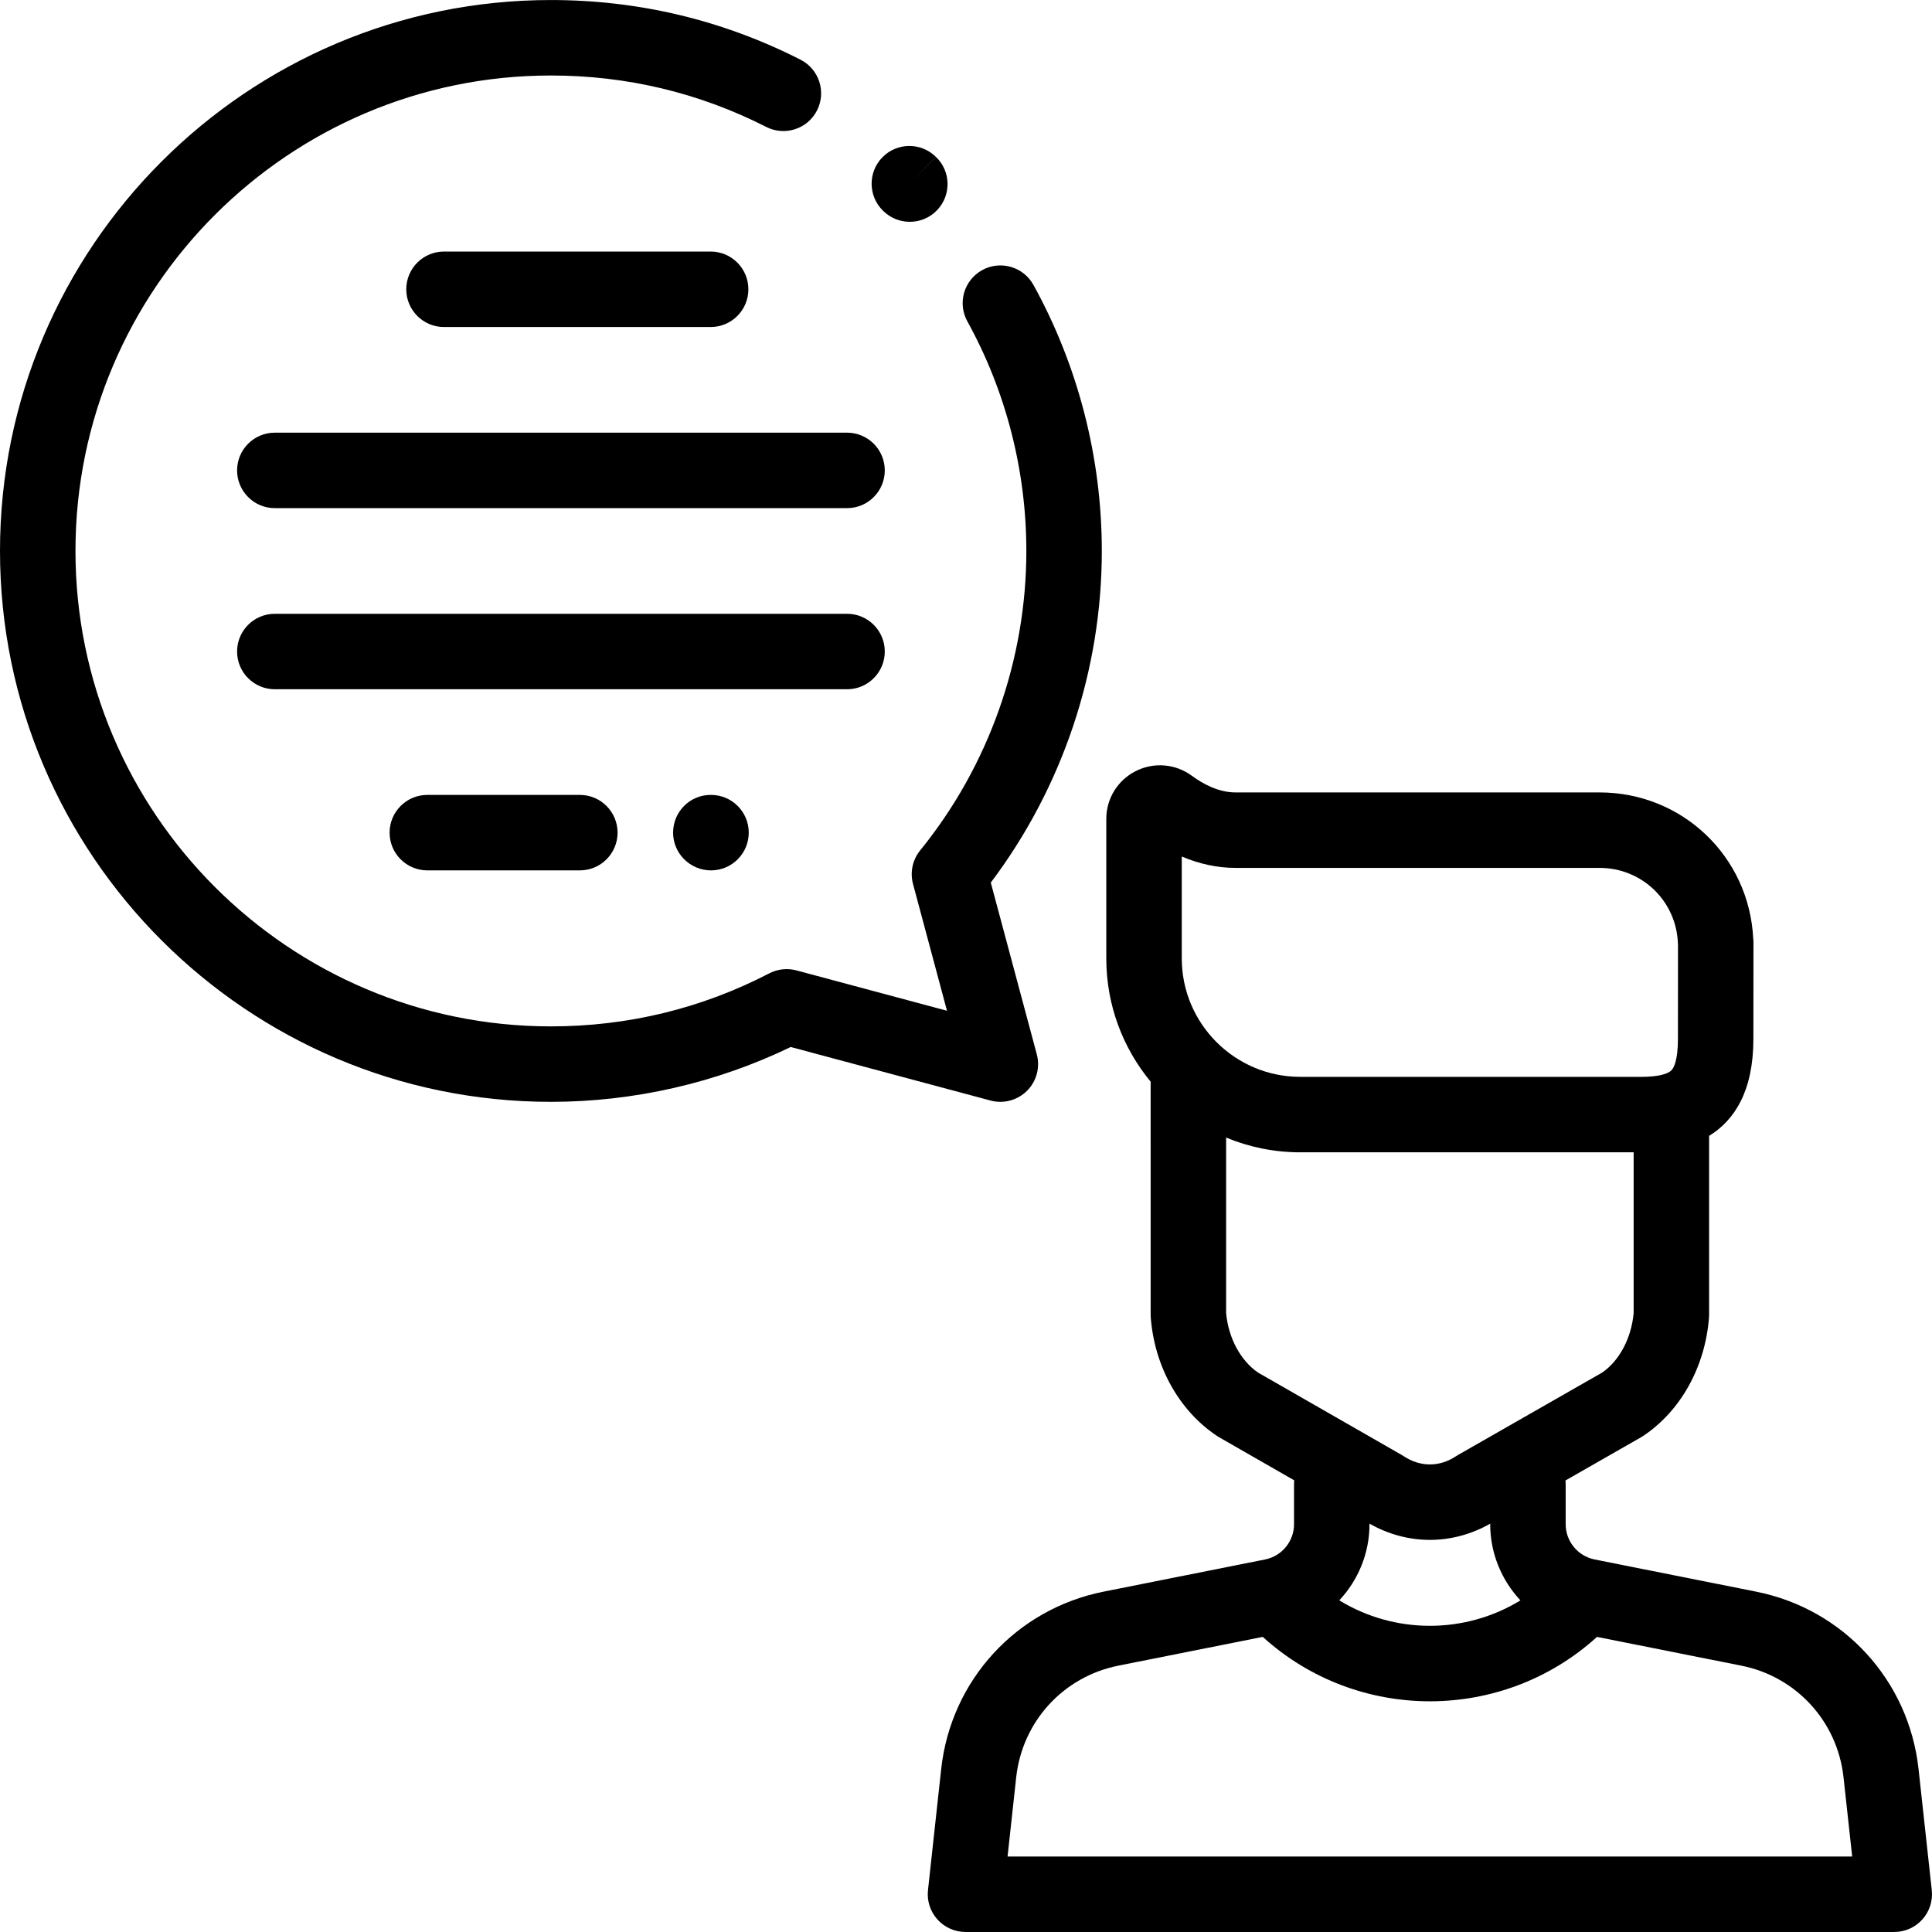
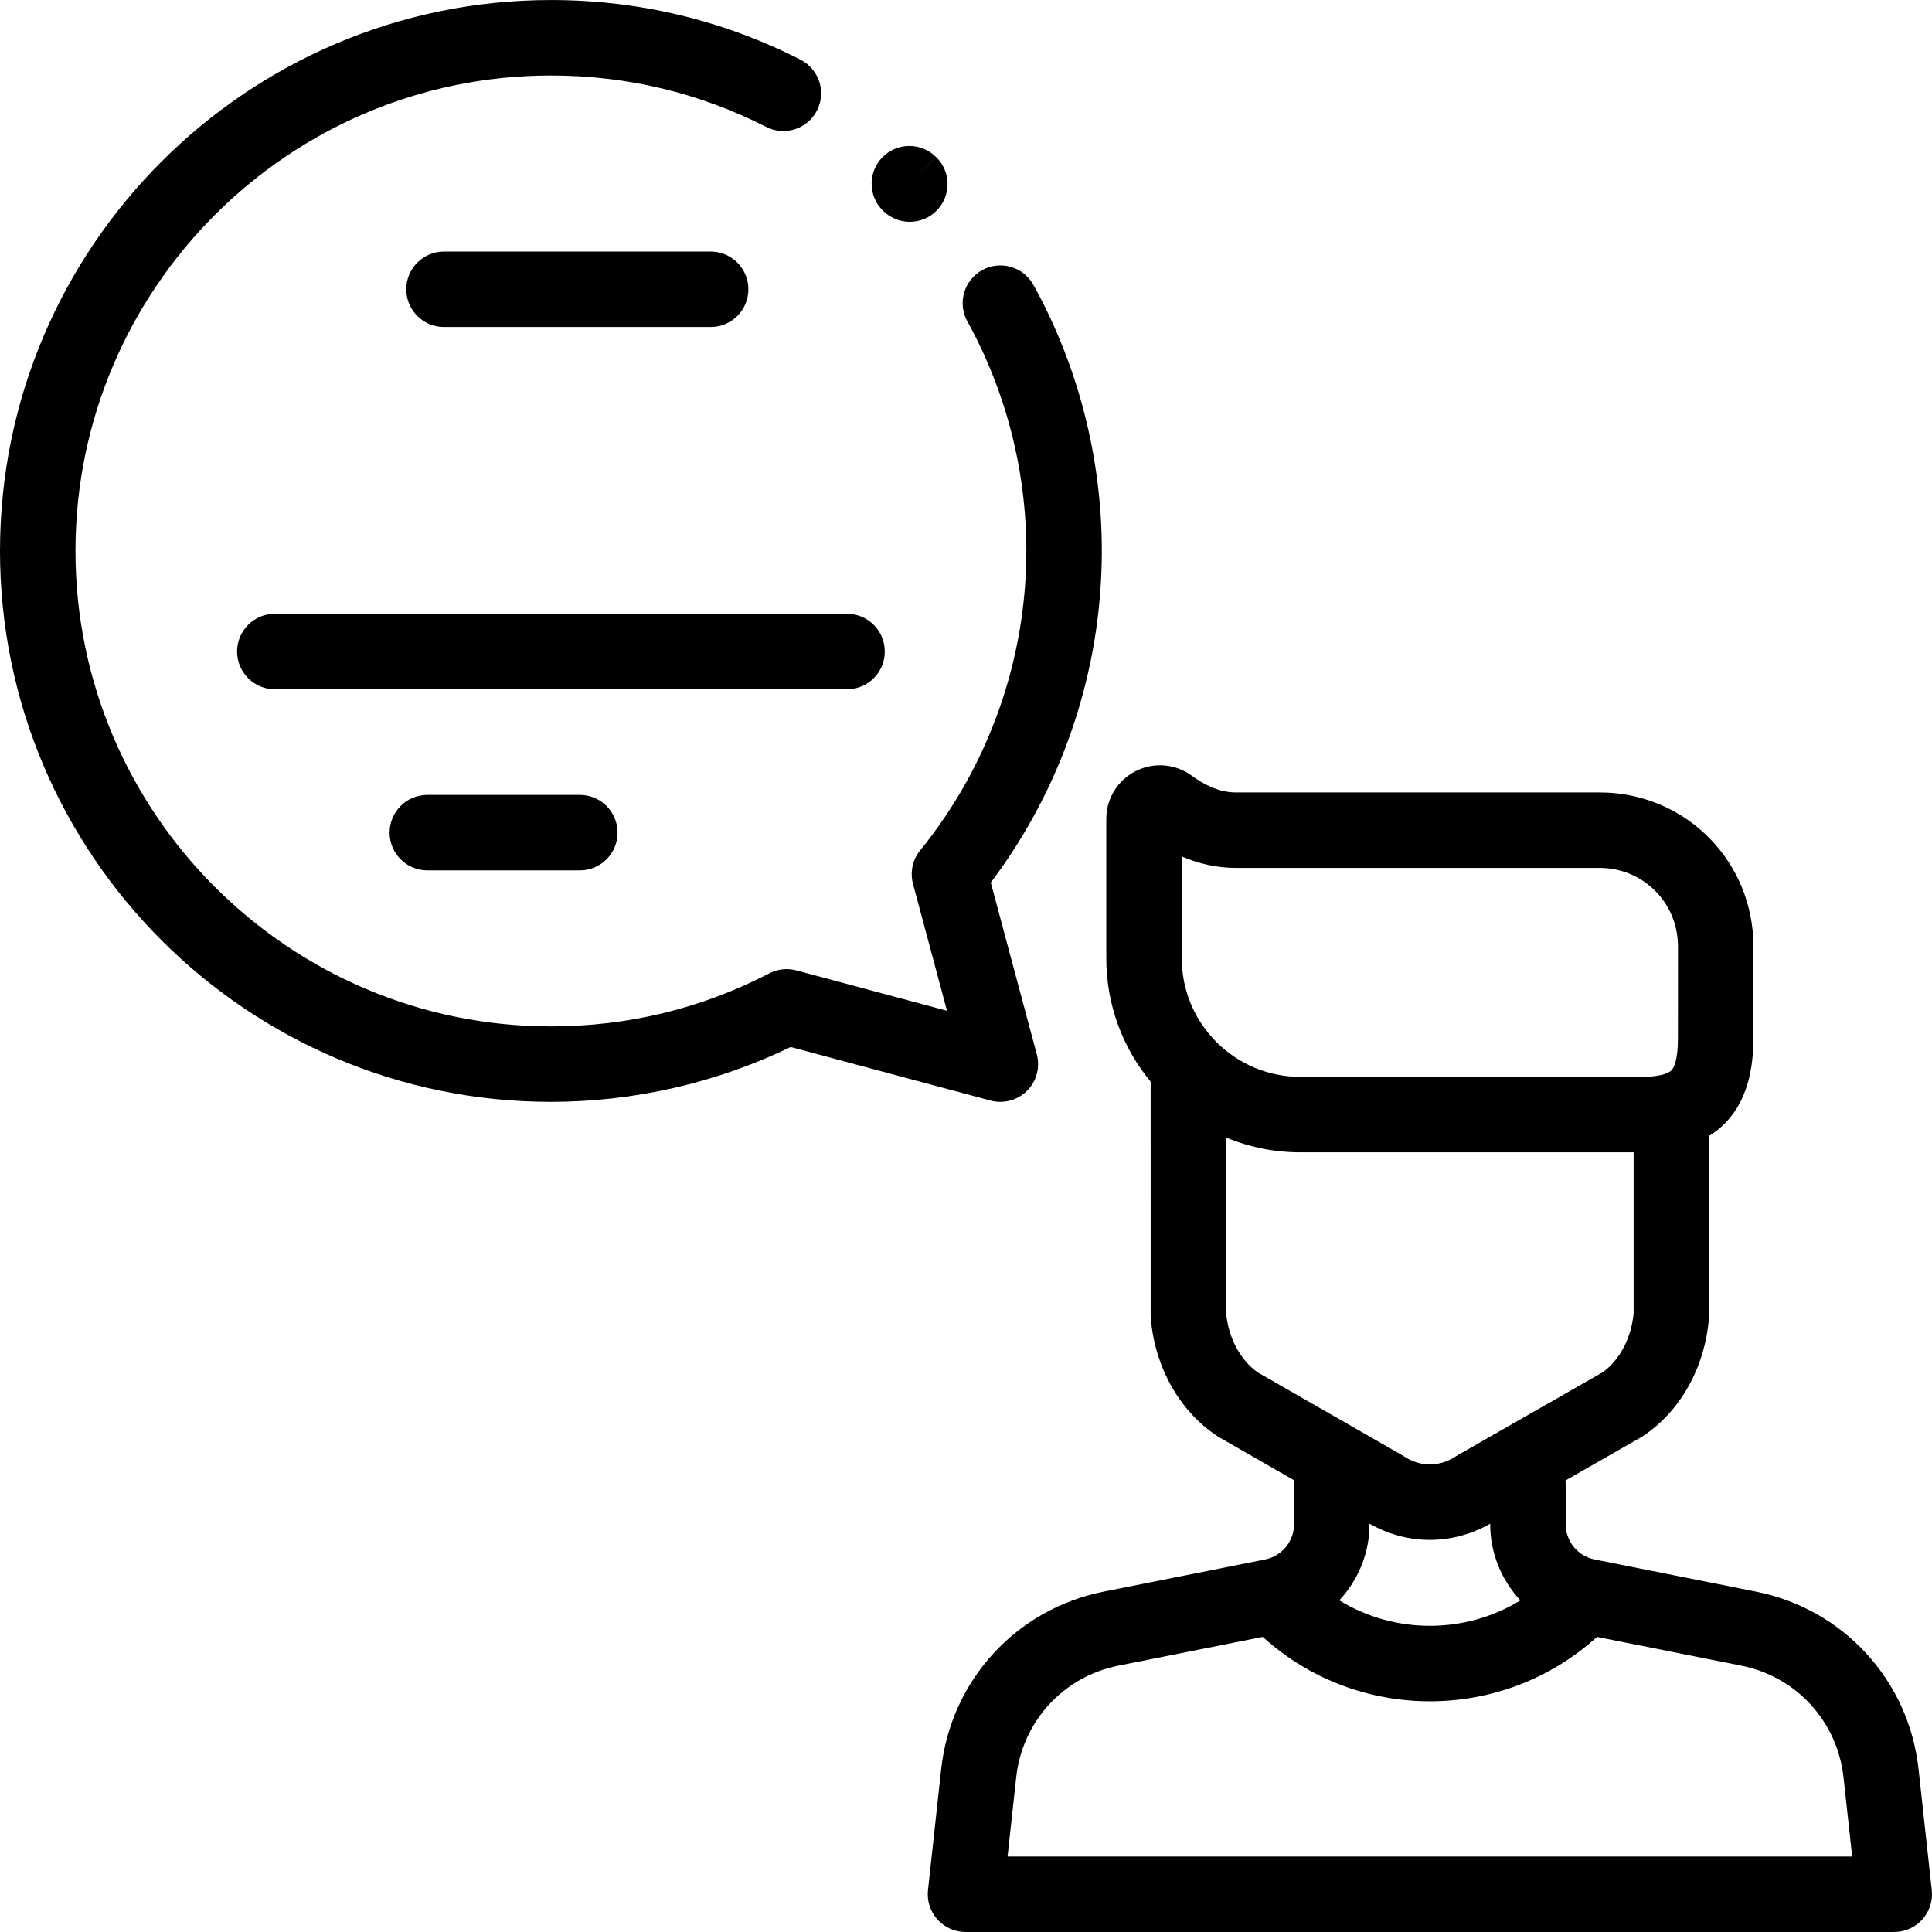
<svg xmlns="http://www.w3.org/2000/svg" version="1.1" id="Capa_1" x="0px" y="0px" viewBox="0 0 512 512" style="enable-background:new 0 0 512 512;" xml:space="preserve">
  <g>
    <g>
      <path d="M511.941,500.908l-3.506-32.088c-2.568-23.504-19.874-42.401-43.063-47.022l-42.791-8.526    c-4.439-0.885-7.662-4.812-7.662-9.339v-10.659c0-0.316-0.019-0.627-0.047-0.935l19.961-11.412    c0.186-0.106,0.369-0.219,0.547-0.337c9.971-6.583,16.521-18.333,17.522-31.429c0.02-0.253,0.029-0.508,0.029-0.762v-47.375    c6.749-4.154,11.735-11.89,11.737-25.693l0.018-25.517c0-0.388-0.021-0.77-0.064-1.147c-1.11-21.76-18.821-38.666-40.732-38.666    h-96.476c-4.603,0-8.807-2.387-11.523-4.39c-4.366-3.217-10.079-3.7-14.911-1.259c-4.811,2.431-7.799,7.292-7.799,12.688v36.939    c0,12.401,4.414,23.789,11.754,32.677V348.4c0,0.254,0.01,0.509,0.029,0.763c0.998,13.047,7.591,24.795,17.637,31.429    c0.175,0.116,0.354,0.226,0.536,0.33l19.844,11.379c-0.031,0.321-0.049,0.645-0.049,0.974v10.659c0,4.527-3.222,8.454-7.662,9.339    l-42.783,8.524c-23.195,4.622-40.501,23.523-43.064,47.035l-3.497,32.079c-0.308,2.824,0.6,5.646,2.497,7.76    c1.897,2.114,4.604,3.323,7.444,3.323H502c2.841,0,5.548-1.208,7.445-3.324C511.342,506.555,512.25,503.733,511.941,500.908z     M313.182,253.98v-26.993c4.671,1.988,9.477,3.014,14.232,3.014h96.476c11.33,0,20.458,8.87,20.779,20.193    c0.004,0.127,0.01,0.254,0.018,0.38l-0.017,24.745c0,0.002,0,0.004,0,0.007c0,5.812-1.163,7.712-1.663,8.259    c-1.041,1.14-3.951,1.793-7.985,1.793H344.58C327.268,285.378,313.182,271.293,313.182,253.98z M333.393,363.748    c-4.648-3.191-7.86-9.179-8.458-15.763v-46.519c6.056,2.515,12.69,3.91,19.646,3.91h88.352v42.609    c-0.598,6.626-3.766,12.612-8.34,15.76l-38.19,21.832c-0.187,0.106-0.369,0.219-0.548,0.337c-4.399,2.904-9.444,2.904-13.843,0    c-0.175-0.116-0.354-0.226-0.537-0.331L333.393,363.748z M402.93,424.113c-14.673,8.994-33.333,8.992-48.005-0.006    c4.991-5.331,8.006-12.47,8.006-20.173v-0.154c5.026,2.862,10.512,4.306,16.002,4.306c5.485,0,10.965-1.441,15.987-4.297v0.144    C394.919,411.639,397.936,418.781,402.93,424.113z M267.015,491.996L267.015,491.996L269.304,471    c1.613-14.791,12.5-26.681,27.091-29.588l38.246-7.62c12.528,11.377,28.409,17.069,44.292,17.069    c15.882,0,31.762-5.691,44.289-17.066l38.241,7.619c14.588,2.907,25.474,14.795,27.089,29.581l2.295,21.001H267.015z" />
    </g>
  </g>
  <g>
    <g>
      <path d="M188.328,66.664h-70.665c-5.523,0-10,4.477-10,10c0,5.523,4.477,10,10,10h70.665c5.523,0,10-4.477,10-10    C198.328,71.141,193.851,66.664,188.328,66.664z" />
    </g>
  </g>
  <g>
    <g>
-       <path d="M224.477,114.662H72.831c-5.523,0-10,4.477-10,10c0,5.523,4.477,10,10,10h151.646c5.523,0,10-4.477,10-10    C234.477,119.139,230,114.662,224.477,114.662z" />
-     </g>
+       </g>
  </g>
  <g>
    <g>
      <path d="M224.477,162.661H72.831c-5.523,0-10,4.477-10,10c0,5.523,4.477,10,10,10h151.646c5.523,0,10-4.477,10-10    C234.477,167.137,230,162.661,224.477,162.661z" />
    </g>
  </g>
  <g>
    <g>
      <path d="M153.663,210.66h-40.416c-5.523,0-10,4.477-10,10c0,5.523,4.477,10,10,10h40.416c5.523,0,10-4.477,10-10    C163.663,215.137,159.186,210.66,153.663,210.66z" />
    </g>
  </g>
  <g>
    <g>
-       <path d="M188.427,210.659h-0.099c-5.523,0-9.95,4.477-9.95,10c0,5.523,4.526,10,10.049,10c5.523,0,10-4.477,10-10    C198.427,215.136,193.95,210.659,188.427,210.659z" />
-     </g>
+       </g>
  </g>
  <g>
    <g>
      <path d="M262.568,233.897c19.009-25.206,29.424-56.216,29.424-87.893c0-24.66-6.267-49.039-18.122-70.499    c-2.67-4.834-8.754-6.586-13.589-3.918c-4.834,2.671-6.588,8.754-3.918,13.589c10.225,18.506,15.629,39.541,15.629,60.828    c0,28.83-9.993,57.014-28.138,79.359c-2.021,2.489-2.726,5.795-1.896,8.892l9.004,33.604l-39.903-10.692    c-2.41-0.646-4.974-0.368-7.189,0.78c-17.998,9.326-37.469,14.054-57.875,14.054C76.521,272.001,20,215.479,20,146.004    S76.521,20.007,145.996,20.007c20.096,0,39.299,4.588,57.074,13.635c4.921,2.505,10.943,0.546,13.448-4.375    c2.506-4.922,0.547-10.942-4.375-13.448C191.531,5.327,169.277,0.008,145.996,0.008C65.493,0.008,0,65.501,0,146.004    S65.493,292,145.996,292c21.986,0,43.873-5.015,63.554-14.533l52.966,14.192c0.856,0.229,1.725,0.341,2.588,0.341    c2.617,0,5.171-1.029,7.072-2.929c2.526-2.526,3.513-6.208,2.588-9.66L262.568,233.897z" />
    </g>
  </g>
  <g>
    <g>
      <path d="M248.017,41.57l-7.027,7.114l7.011-7.13c-3.938-3.872-10.269-3.819-14.142,0.119c-3.872,3.938-3.819,10.269,0.119,14.142    l0.21,0.202c1.941,1.846,4.435,2.764,6.923,2.764c2.643,0,5.279-1.036,7.239-3.097C252.155,51.681,252.02,45.375,248.017,41.57z" />
    </g>
  </g>
  <g>
</g>
  <g>
</g>
  <g>
</g>
  <g>
</g>
  <g>
</g>
  <g>
</g>
  <g>
</g>
  <g>
</g>
  <g>
</g>
  <g>
</g>
  <g>
</g>
  <g>
</g>
  <g>
</g>
  <g>
</g>
  <g>
</g>
</svg>